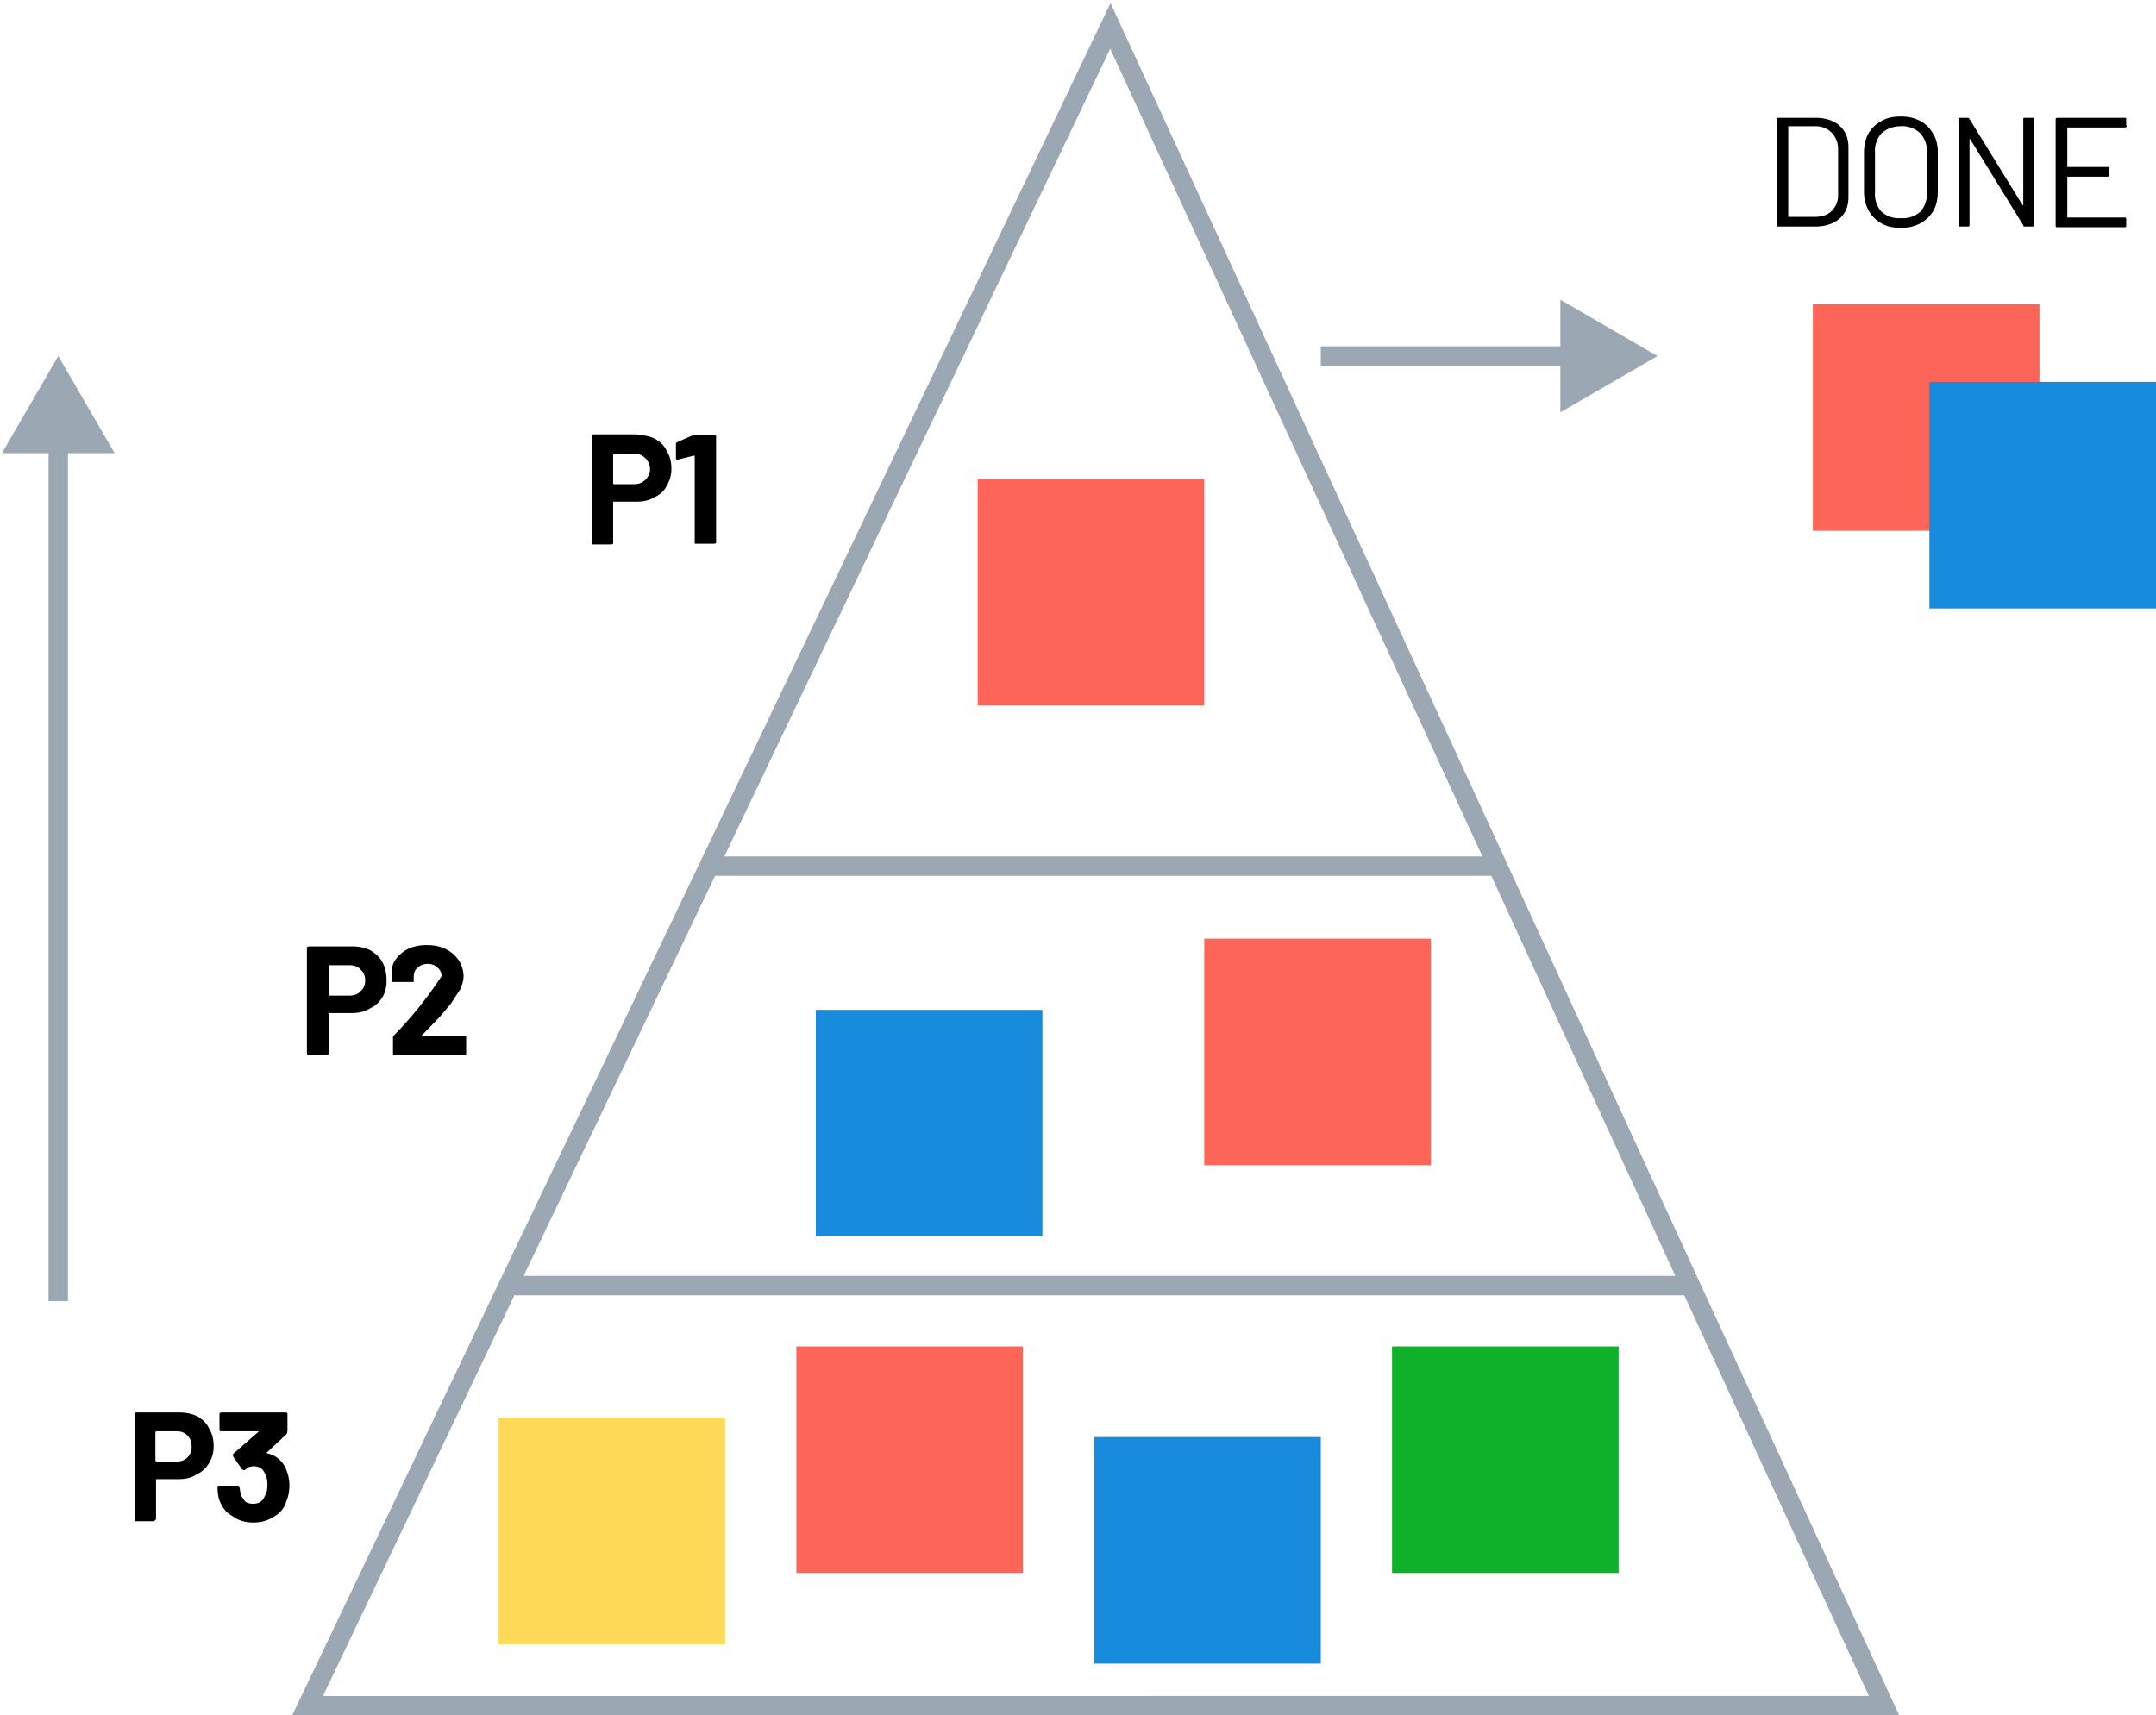
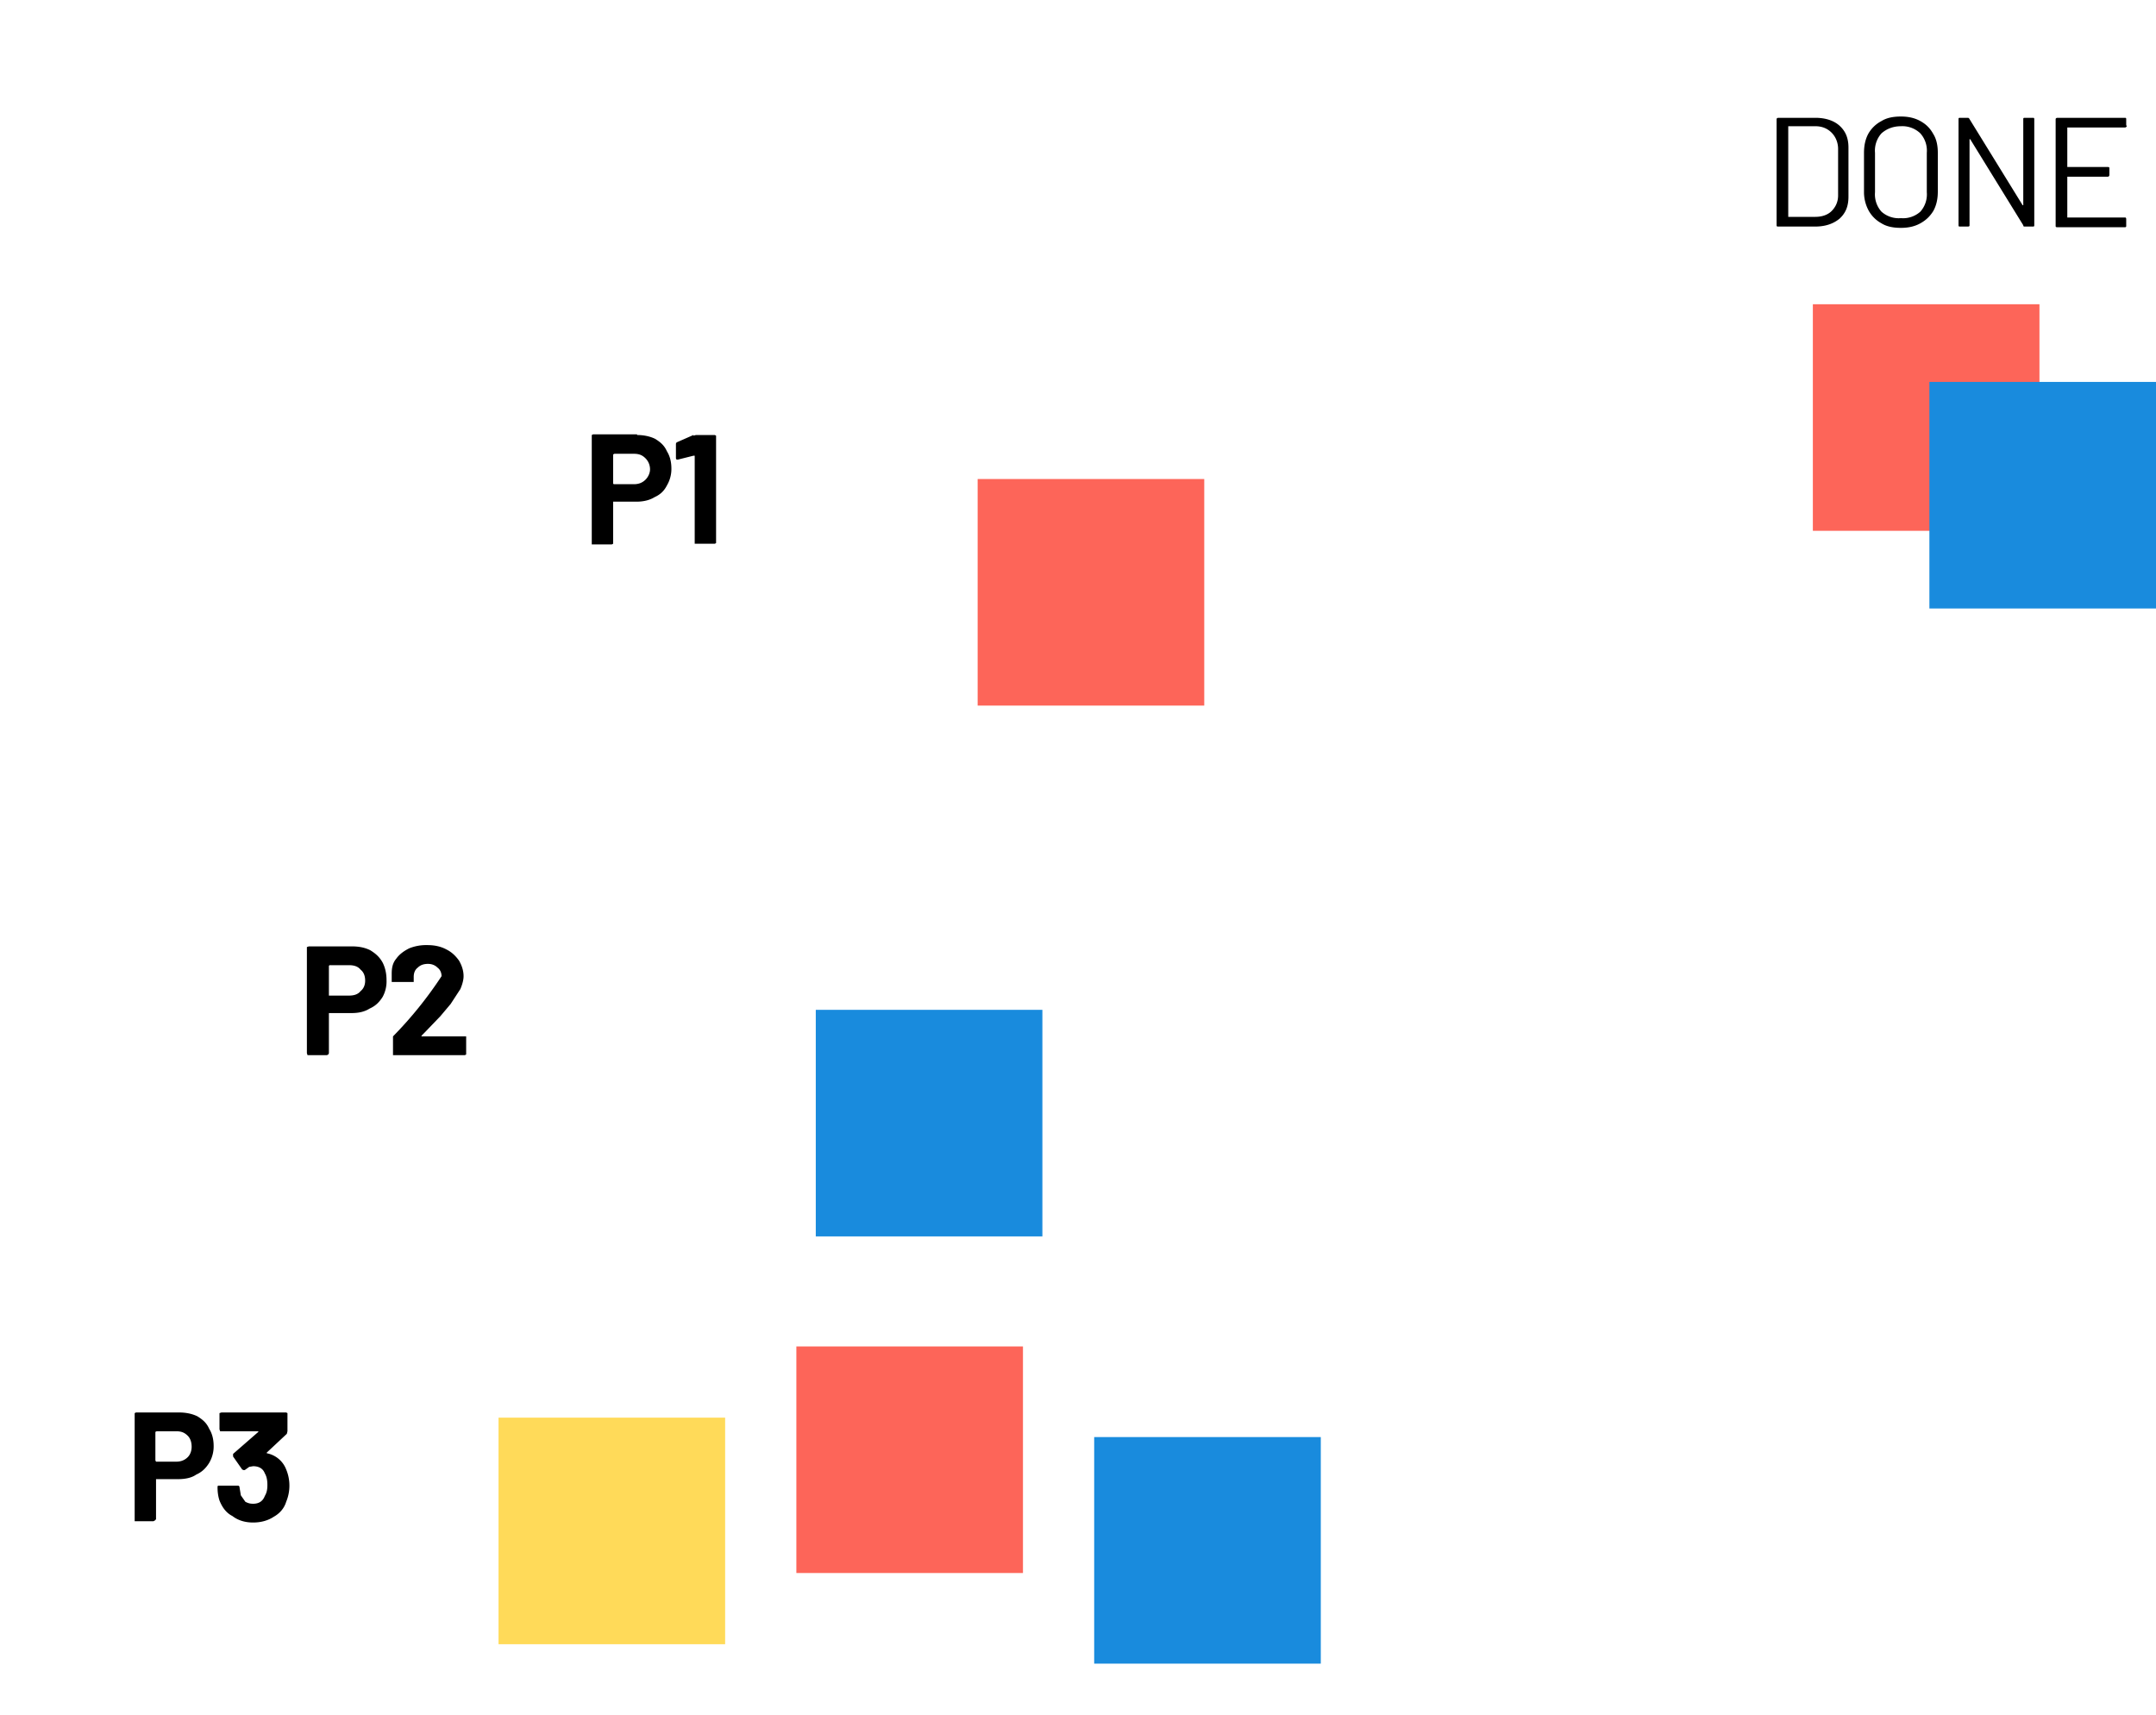
<svg xmlns="http://www.w3.org/2000/svg" fill="none" viewBox="0 0 333 265">
  <defs />
-   <path stroke="#9CA7B4" stroke-width="3" d="M109.5 133.8L171.5 4l59.8 129.8m-121.8 0h121.8m-121.8 0l-31 64.8m152.8-64.8l29.8 64.8m-182.6 0l-31 64.9H291l-29.9-64.9m-182.6 0h182.6" />
  <path fill="#FD6559" d="M151 74h35v35h-35zM280 47h35v35h-35z" />
  <path fill="#198BDD" d="M126 156h35v35h-35zM298 59h35v35h-35z" />
-   <path fill="#FD6559" d="M186 145h35v35h-35z" />
  <path fill="#FFDA59" d="M77 219h35v35H77z" />
  <path fill="#FD6559" d="M123 208h35v35h-35z" />
  <path fill="#198BDD" d="M169 222h35v35h-35z" />
-   <path fill="#10B12A" d="M215 208h35v35h-35z" />
-   <path fill="#9CA7B4" d="M256 55l-15-8.7v17.4l15-8.7zm-52 1.5h38.5v-3H204v3zM9 55L.3 70h17.4L9 55zm1.5 146V68.5h-3V201h3z" />
  <path fill="black" d="M274.7 35c-.2 0-.3 0-.3-.2V18.4c0-.1.1-.2.3-.2h5.7c1.5 0 2.8.4 3.7 1.2 1 .9 1.4 2 1.4 3.4v7.6c0 1.4-.4 2.5-1.4 3.4-1 .8-2.2 1.2-3.8 1.2h-5.6zm1.4-1.6l.1.1h4.2c1 0 1.9-.3 2.5-.9.6-.6 1-1.4 1-2.4V23c0-1-.4-1.9-1-2.5-.6-.6-1.4-1-2.5-1h-4.2V33.5zm17.5 1.8c-1.2 0-2.2-.2-3-.7a5 5 0 01-2-2 6 6 0 01-.7-2.9v-6c0-1.1.2-2.1.7-3a5 5 0 012-1.9c.8-.5 1.8-.7 3-.7 1.1 0 2.1.2 3 .7.9.5 1.5 1.1 2 2 .5.8.7 1.8.7 2.9v6c0 1.1-.2 2.1-.7 3-.5.8-1.1 1.4-2 1.9-.9.5-1.9.7-3 .7zm0-1.5a4 4 0 003-1 4 4 0 001-3v-6.1a4 4 0 00-1-3 4 4 0 00-3-1.1c-1.2 0-2.2.4-3 1.1a4 4 0 00-1 3v6.1a4 4 0 001 3 4 4 0 003 1zm18.9-15.3c0-.1 0-.2.2-.2h1.3c.1 0 .2 0 .2.2v16.4c0 .1 0 .2-.2.2h-1.2c-.2 0-.3 0-.3-.2l-8.2-13.3h-.1v13.3c0 .1 0 .2-.3.2h-1.2c-.1 0-.2 0-.2-.2V18.4c0-.1 0-.2.2-.2h1.2c.1 0 .2 0 .3.2l8.2 13.3h.1V18.4zm16 1c0 .2-.2.3-.3.3h-8.9v6.1h6.2c.2 0 .3 0 .3.2v1c0 .2-.1.3-.3.3h-6.2V33.6h8.9c.1 0 .2 0 .2.3v1c0 .1 0 .2-.2.2h-10.4c-.2 0-.3 0-.3-.2V18.4c0-.1.1-.2.3-.2h10.4c.1 0 .2 0 .2.2v1zM98.4 67.2c1 0 2 .2 2.8.6.8.5 1.4 1 1.8 1.9.5.8.7 1.7.7 2.7a5 5 0 01-.7 2.6c-.4.8-1 1.4-1.9 1.8-.8.5-1.8.7-2.8.7h-3.6V84l-.2.1h-2.9-.2V67.4v-.2l.2-.1h6.8zm-.5 7.6c.7 0 1.3-.2 1.8-.7.4-.4.7-1 .7-1.6 0-.7-.3-1.3-.7-1.7-.5-.5-1-.7-1.8-.7h-3l-.2.1v4.4c0 .1 0 .2.2.2h3zm9.2-7.5l.4-.1h2.9l.2.1V83.9l-.2.1H107.3V70.5v-.1h-.2l-2.4.6c-.2 0-.3 0-.3-.3v-2c0-.2 0-.3.2-.4l2.5-1.1zM54.4 146.2c1.1 0 2 .2 2.8.6.8.5 1.4 1 1.9 1.9.4.8.6 1.7.6 2.7a5 5 0 01-.6 2.6c-.5.8-1.1 1.4-2 1.8-.8.5-1.7.7-2.8.7h-3.4-.1v6.2l-.1.2-.2.1h-3l-.1-.3v-16.2-.2l.3-.1h6.7zm-.5 7.6c.8 0 1.4-.2 1.8-.7.5-.4.7-1 .7-1.6 0-.7-.2-1.3-.7-1.7-.4-.5-1-.7-1.8-.7h-3l-.1.1V153.8H54zm11.2 6.2v.1H72v2.8l-.2.1H60.9h-.2v-2.5-.4a60.9 60.9 0 007.5-9.3c0-.5-.2-1-.6-1.3-.4-.4-.9-.6-1.5-.6-.7 0-1.2.2-1.6.6-.4.3-.6.8-.6 1.4v.8H60.7h-.2v-1.3c0-1 .2-1.7.7-2.3.5-.7 1.2-1.2 2-1.6a7 7 0 012.8-.5c1.1 0 2.1.2 3 .7.8.4 1.4 1 1.9 1.7.4.7.7 1.5.7 2.4 0 .6-.2 1.3-.5 2l-1.5 2.3L68 157l-2.5 2.6-.4.4zM27.7 218.2c1 0 2 .2 2.8.6.8.5 1.4 1 1.8 1.9.5.8.7 1.7.7 2.7a5 5 0 01-.7 2.6c-.5.8-1.1 1.4-2 1.8-.7.5-1.7.7-2.8.7h-3.4v6.2l-.2.2-.2.1H21h-.2v-16.5-.2l.2-.1h6.8zm-.5 7.6c.7 0 1.3-.2 1.8-.7.4-.4.6-1 .6-1.6 0-.7-.2-1.3-.6-1.7-.5-.5-1-.7-1.8-.7h-3l-.2.1v4.4l.1.2h3zm17 1.2a6.5 6.5 0 010 5c-.3 1-1 1.8-1.9 2.3-.9.6-2 .9-3.2.9-1.2 0-2.3-.3-3.2-1-1-.5-1.6-1.4-2-2.4-.2-.6-.3-1.3-.3-2 0-.2 0-.3.2-.3h2.9c.2 0 .3.1.3.3l.2 1.2.7 1c.4.2.7.3 1.2.3.9 0 1.5-.4 1.8-1.2.3-.5.4-1 .4-1.7s-.1-1.3-.4-1.8c-.3-.8-1-1.1-1.8-1.1l-.6.1-.7.5h-.2l-.2-.1-1.4-2v-.2-.2l3.9-3.4v-.1H34l-.1-.3v-2.3-.2l.3-.1h10l.2.1V221.1l-.1.4-3.1 2.9v.1a4 4 0 013 2.5z" />
</svg>